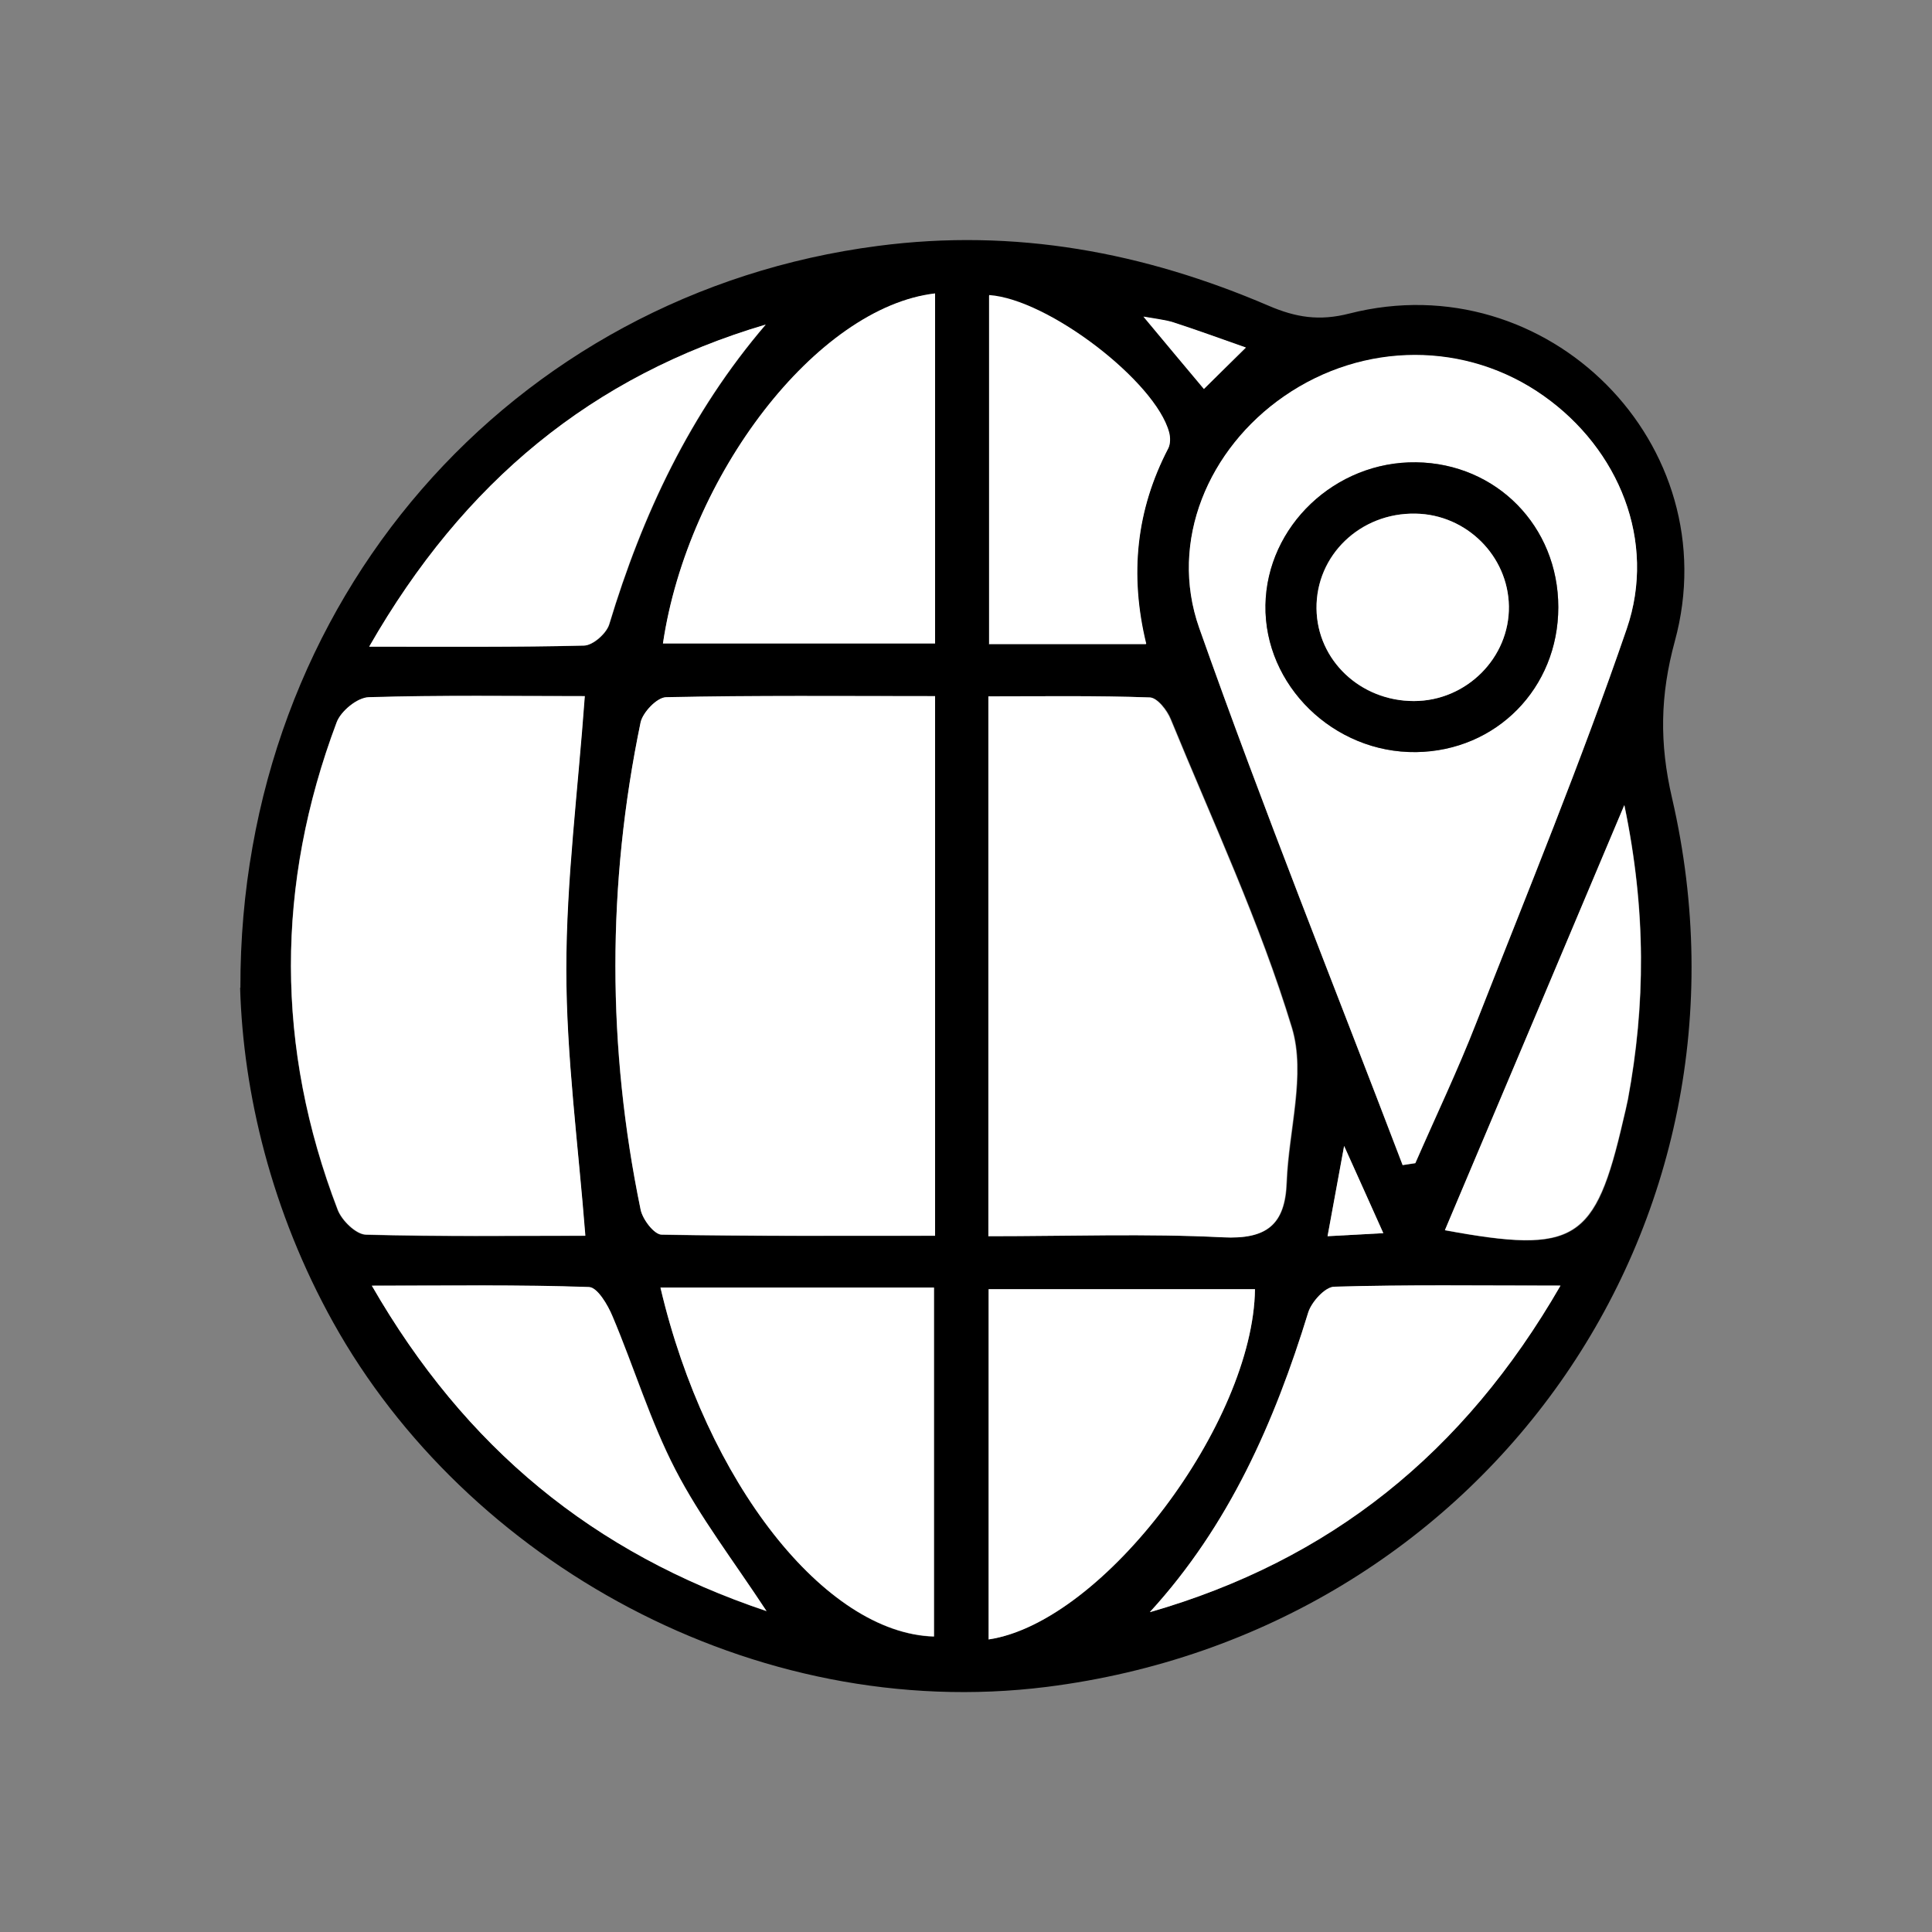
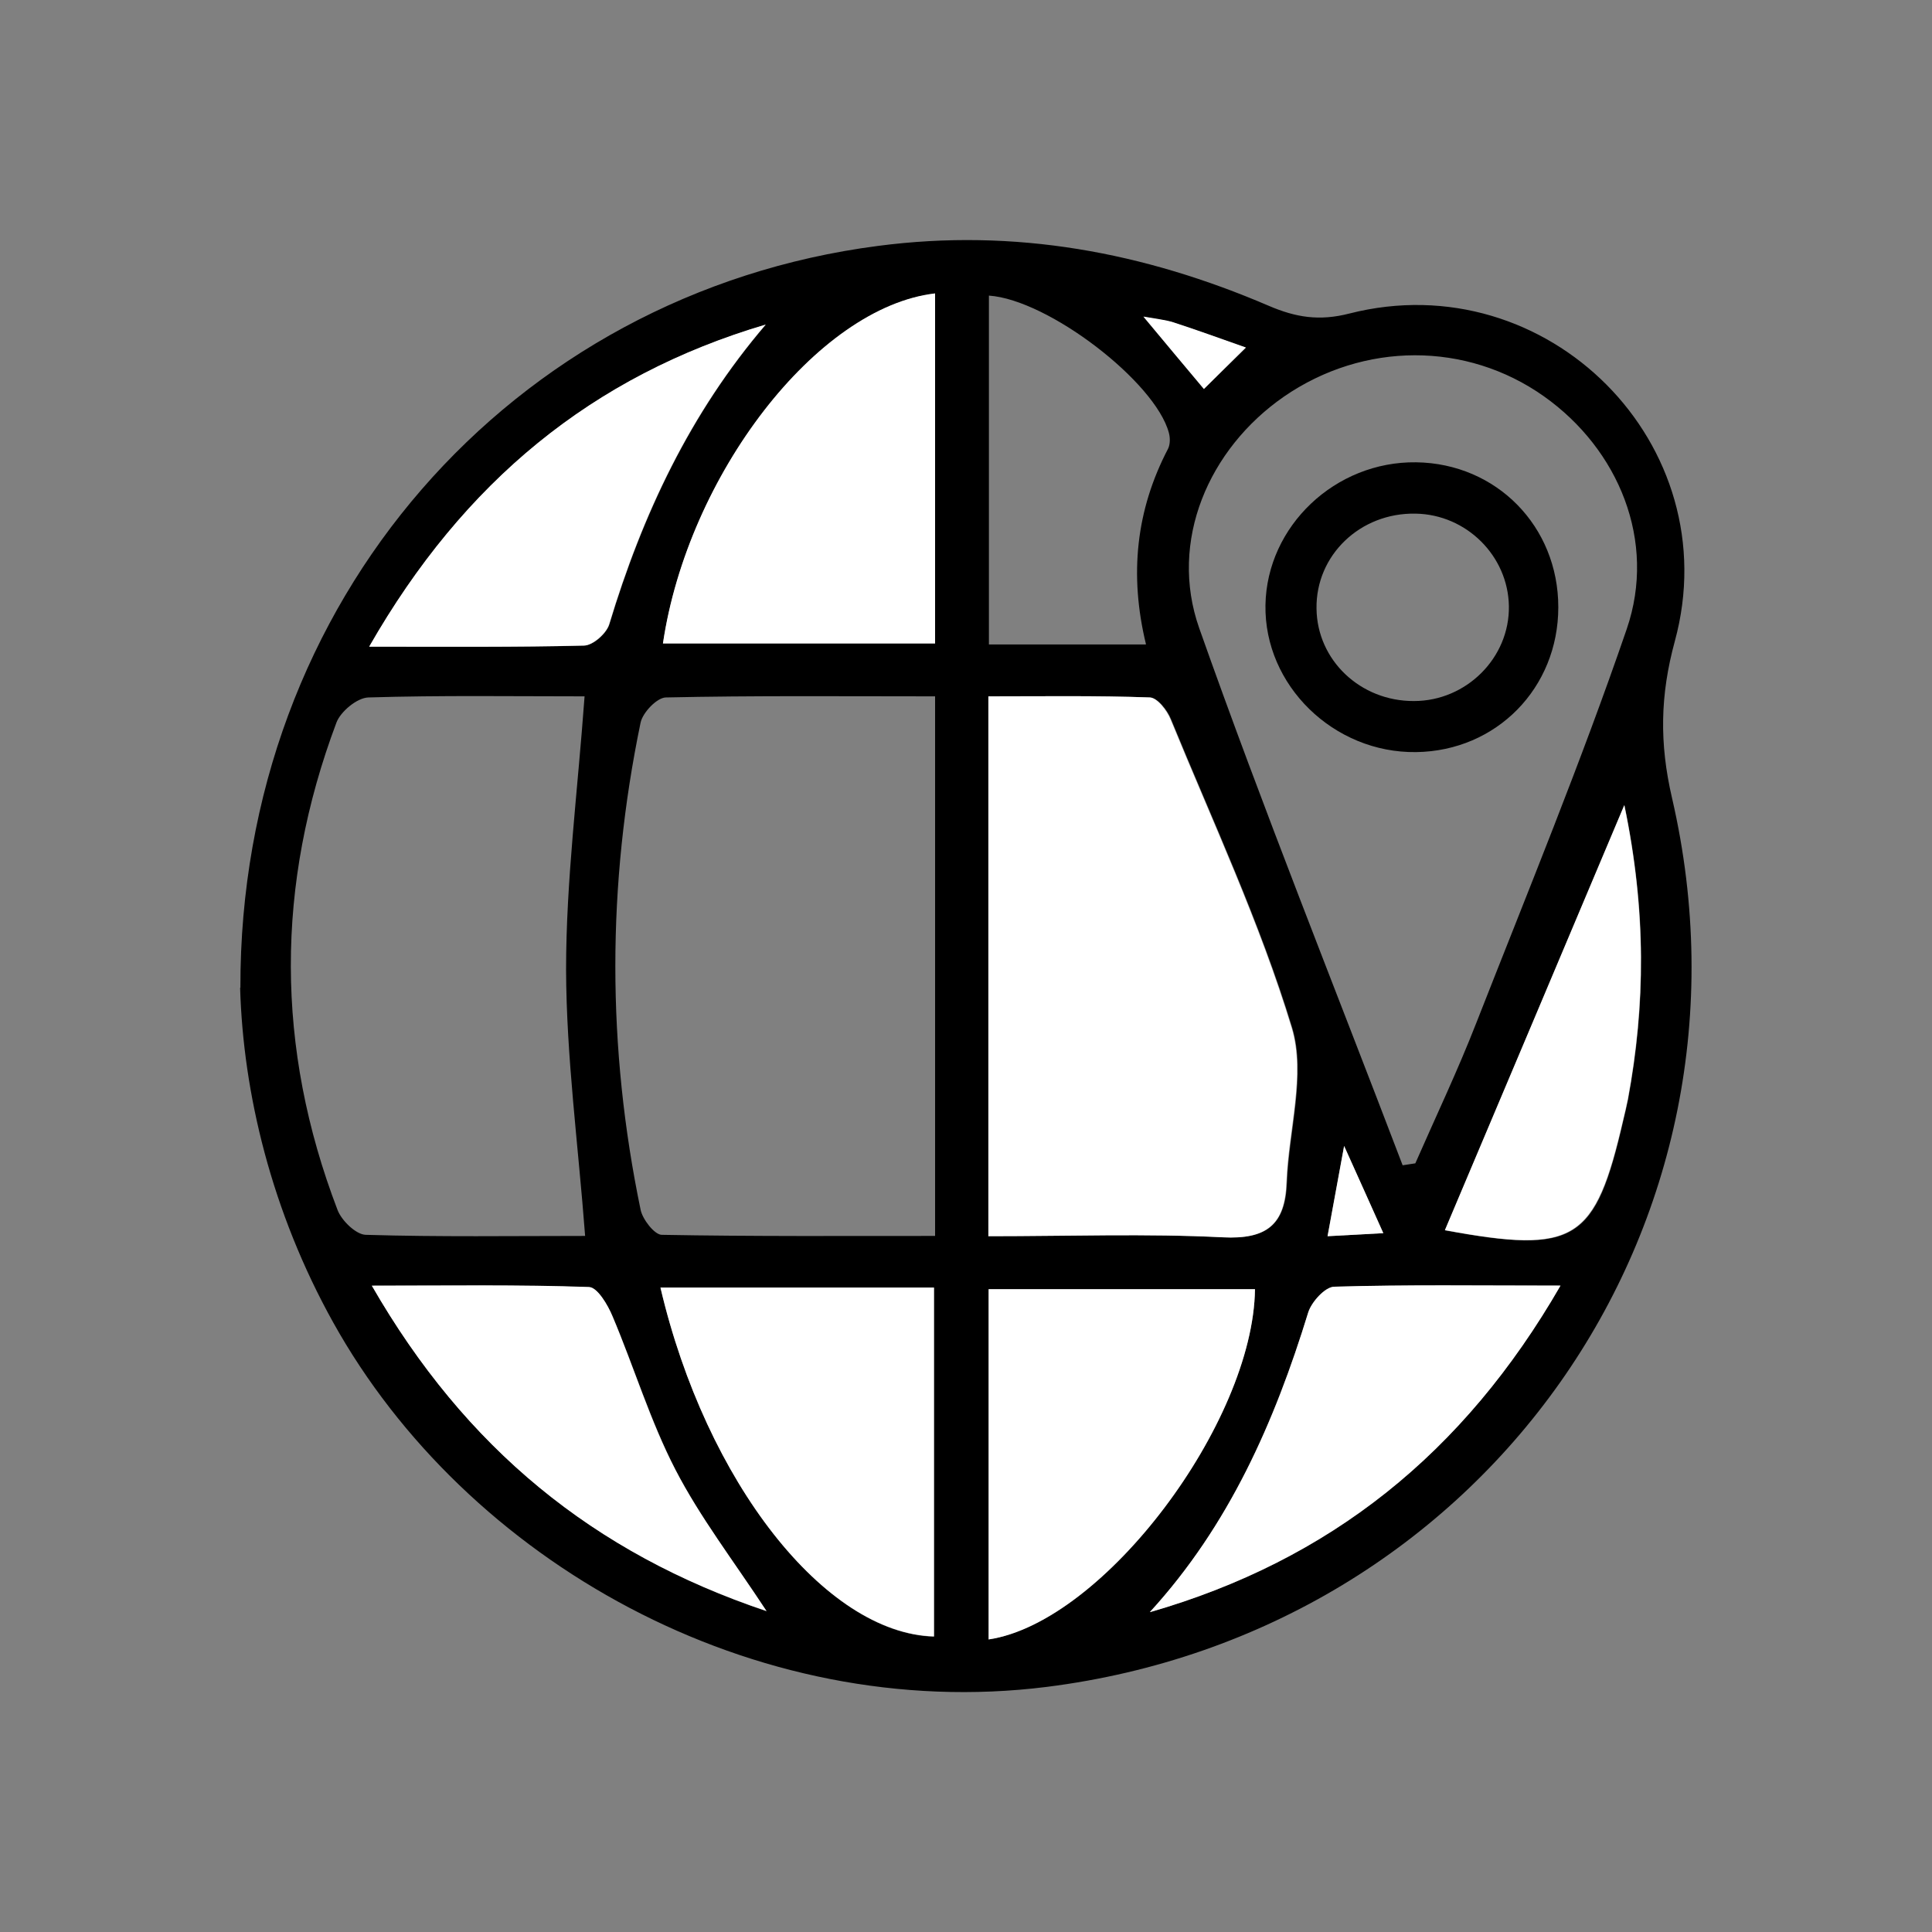
<svg xmlns="http://www.w3.org/2000/svg" id="uuid-1b6c4b5f-e25d-49ff-a583-2900f5c14250" data-name="Capa 1" width="70" height="70" viewBox="0 0 70 70">
  <rect x="0" y="0" width="70" height="70" fill="#808080" stroke="none" />
  <g id="uuid-eaf1d280-d9ca-47b0-92f7-d57b9e824e95" data-name="Capa 89">
    <g id="uuid-b4712394-1176-45d5-bfb0-0765f12def7a" data-name="Xa4Hre.tif">
      <g>
        <path d="m8.71,35.79c-.03-14.04,9.85-25.16,23.1-26.88,4.97-.65,9.64.23,14.16,2.17.98.42,1.83.56,2.92.28,7.18-1.83,13.74,4.75,11.79,11.88-.53,1.95-.56,3.69-.1,5.67,3.59,15.52-6.85,30.22-22.66,32.21-10.63,1.33-21.04-4.56-25.85-13.21-2.23-4.01-3.26-8.3-3.37-12.12Zm25.17-10.56c-3.38,0-6.57-.03-9.75.04-.32,0-.84.54-.92.91-1.22,5.88-1.22,11.77,0,17.65.07.35.5.9.76.91,3.28.06,6.56.04,9.91.04v-19.55Zm16.94,16.99c.15-.02.31-.05.46-.07.74-1.69,1.54-3.37,2.21-5.09,1.86-4.74,3.8-9.46,5.45-14.27,1.09-3.18-.29-6.51-3-8.43-2.81-1.99-6.53-1.98-9.42.01-2.73,1.89-4.18,5.24-3.07,8.39,2.31,6.54,4.9,12.98,7.37,19.46Zm-15,2.57c2.96,0,5.73-.1,8.5.04,1.58.08,2.25-.45,2.31-1.99.07-1.88.7-3.91.19-5.6-1.16-3.82-2.87-7.47-4.39-11.18-.13-.33-.49-.78-.76-.79-1.93-.07-3.87-.04-5.84-.04v19.55Zm-14.63-19.56c-2.6,0-5.22-.04-7.84.04-.41.01-1.01.51-1.16.91-2.21,5.88-2.21,11.78.04,17.66.15.39.67.89,1.02.9,2.67.08,5.34.04,7.95.04-.25-3.31-.68-6.48-.69-9.65,0-3.23.42-6.45.67-9.9Zm12.69-14.59c-4.29.51-8.95,6.6-9.86,12.68h9.86v-12.68Zm-9.95,36.02c1.66,7.05,5.97,12.53,9.91,12.64v-12.64h-9.91Zm11.89,12.74c4.19-.63,9.59-7.87,9.65-12.69h-9.65v12.69Zm5.85-.99c6.51-1.87,11.36-5.74,14.87-11.83-2.96,0-5.58-.03-8.2.04-.33,0-.82.55-.94.93-1.23,3.98-2.87,7.73-5.73,10.85Zm-.15-35.07c-.61-2.52-.36-4.86.8-7.08.08-.16.08-.4.03-.58-.49-1.84-4.36-4.82-6.52-4.97v12.64h5.68Zm-28.13.09c2.85,0,5.31.03,7.78-.04.32,0,.81-.44.91-.77,1.2-3.97,2.93-7.66,5.67-10.86-6.28,1.86-10.94,5.69-14.36,11.66Zm14.39,34.95c-1.21-1.84-2.41-3.4-3.3-5.12-.91-1.77-1.5-3.71-2.28-5.56-.18-.42-.55-1.05-.85-1.06-2.54-.09-5.09-.05-7.87-.05,3.39,5.88,8.03,9.68,14.3,11.79Zm31.08-29.2c-2.28,5.41-4.39,10.39-6.5,15.4,4.73.87,5.45.41,6.46-4,.06-.25.12-.5.17-.75.63-3.41.67-6.8-.13-10.65Zm-17.43-17.7c.84,1.01,1.55,1.85,2.19,2.62.54-.54.99-.98,1.52-1.5-.91-.32-1.76-.63-2.62-.91-.28-.09-.58-.11-1.09-.21Zm7.27,30.04c-.25,1.35-.41,2.22-.6,3.27.78-.04,1.33-.07,2.02-.11-.48-1.07-.85-1.89-1.42-3.16Z" style="stroke-width: 0px;" />
-         <path d="m33.88,25.22v19.55c-3.35,0-6.63.02-9.91-.04-.27,0-.69-.55-.76-.91-1.21-5.88-1.22-11.77,0-17.65.08-.36.59-.9.92-.91,3.19-.07,6.38-.04,9.75-.04Z" style="fill: #fff; stroke-width: 0px;" />
-         <path d="m50.82,42.21c-2.47-6.48-5.06-12.92-7.37-19.46-1.11-3.15.34-6.5,3.07-8.39,2.89-2,6.62-2,9.42-.01,2.71,1.92,4.09,5.25,3,8.43-1.65,4.81-3.59,9.53-5.45,14.27-.67,1.72-1.47,3.39-2.21,5.09-.15.02-.31.05-.46.07Zm5.64-20.21c0-2.93-2.24-5.21-5.15-5.25-2.93-.04-5.41,2.31-5.46,5.17-.05,2.91,2.47,5.37,5.46,5.33,2.91-.04,5.15-2.32,5.15-5.25Z" style="fill: #fff; stroke-width: 0px;" />
        <path d="m35.81,44.78v-19.55c1.98,0,3.91-.03,5.84.04.27,0,.63.47.76.79,1.52,3.71,3.23,7.36,4.39,11.18.51,1.69-.12,3.72-.19,5.6-.05,1.53-.72,2.07-2.31,1.99-2.76-.14-5.54-.04-8.5-.04Z" style="fill: #fff; stroke-width: 0px;" />
-         <path d="m21.19,25.22c-.25,3.45-.67,6.68-.67,9.9,0,3.17.43,6.34.69,9.65-2.61,0-5.29.03-7.95-.04-.36-.01-.87-.51-1.02-.9-2.26-5.87-2.25-11.78-.04-17.66.15-.41.75-.9,1.16-.91,2.62-.08,5.24-.04,7.84-.04Z" style="fill: #fff; stroke-width: 0px;" />
        <path d="m33.88,10.63v12.68h-9.86c.9-6.08,5.57-12.18,9.86-12.68Z" style="fill: #fff; stroke-width: 0px;" />
        <path d="m23.93,46.65h9.91v12.64c-3.95-.11-8.26-5.59-9.91-12.64Z" style="fill: #fff; stroke-width: 0px;" />
        <path d="m35.82,59.4v-12.69h9.65c-.06,4.82-5.47,12.06-9.65,12.69Z" style="fill: #fff; stroke-width: 0px;" />
        <path d="m41.67,58.4c2.86-3.13,4.51-6.87,5.73-10.85.12-.38.61-.92.94-.93,2.61-.08,5.23-.04,8.2-.04-3.51,6.09-8.36,9.95-14.87,11.83Z" style="fill: #fff; stroke-width: 0px;" />
-         <path d="m41.52,23.33h-5.68v-12.64c2.15.15,6.03,3.14,6.52,4.97.05.18.05.43-.03.58-1.16,2.23-1.41,4.57-.8,7.08Z" style="fill: #fff; stroke-width: 0px;" />
        <path d="m13.38,23.42c3.42-5.97,8.08-9.8,14.36-11.66-2.74,3.2-4.47,6.88-5.67,10.86-.1.33-.59.76-.91.77-2.46.06-4.93.04-7.78.04Z" style="fill: #fff; stroke-width: 0px;" />
        <path d="m27.77,58.37c-6.27-2.1-10.91-5.9-14.3-11.79,2.79,0,5.33-.04,7.87.05.3.01.68.64.85,1.06.78,1.84,1.36,3.79,2.28,5.56.89,1.72,2.09,3.28,3.3,5.12Z" style="fill: #fff; stroke-width: 0px;" />
        <path d="m58.85,29.17c.8,3.85.76,7.25.13,10.65-.05.25-.11.5-.17.75-1.02,4.41-1.74,4.87-6.46,4,2.12-5.01,4.22-9.99,6.5-15.4Z" style="fill: #fff; stroke-width: 0px;" />
        <path d="m41.43,11.47c.51.09.81.12,1.09.21.86.28,1.71.59,2.62.91-.53.52-.98.97-1.52,1.5-.65-.77-1.35-1.61-2.19-2.62Z" style="fill: #fff; stroke-width: 0px;" />
        <path d="m48.7,41.52c.57,1.26.94,2.09,1.42,3.16-.69.04-1.24.07-2.02.11.19-1.05.35-1.92.6-3.27Z" style="fill: #fff; stroke-width: 0px;" />
        <path d="m56.46,22c0,2.93-2.24,5.21-5.15,5.25-2.99.04-5.51-2.42-5.46-5.33.05-2.86,2.53-5.21,5.46-5.17,2.91.04,5.15,2.32,5.15,5.25Zm-5.23,3.4c1.9,0,3.47-1.57,3.44-3.44-.03-1.82-1.54-3.32-3.38-3.35-2.01-.04-3.62,1.51-3.59,3.44.02,1.87,1.59,3.36,3.53,3.35Z" style="stroke-width: 0px;" />
-         <path d="m51.23,25.4c-1.94,0-3.51-1.48-3.53-3.35-.02-1.93,1.59-3.48,3.59-3.44,1.84.03,3.35,1.53,3.38,3.35.03,1.87-1.54,3.44-3.44,3.44Z" style="fill: #fff; stroke-width: 0px;" />
      </g>
    </g>
  </g>
</svg>